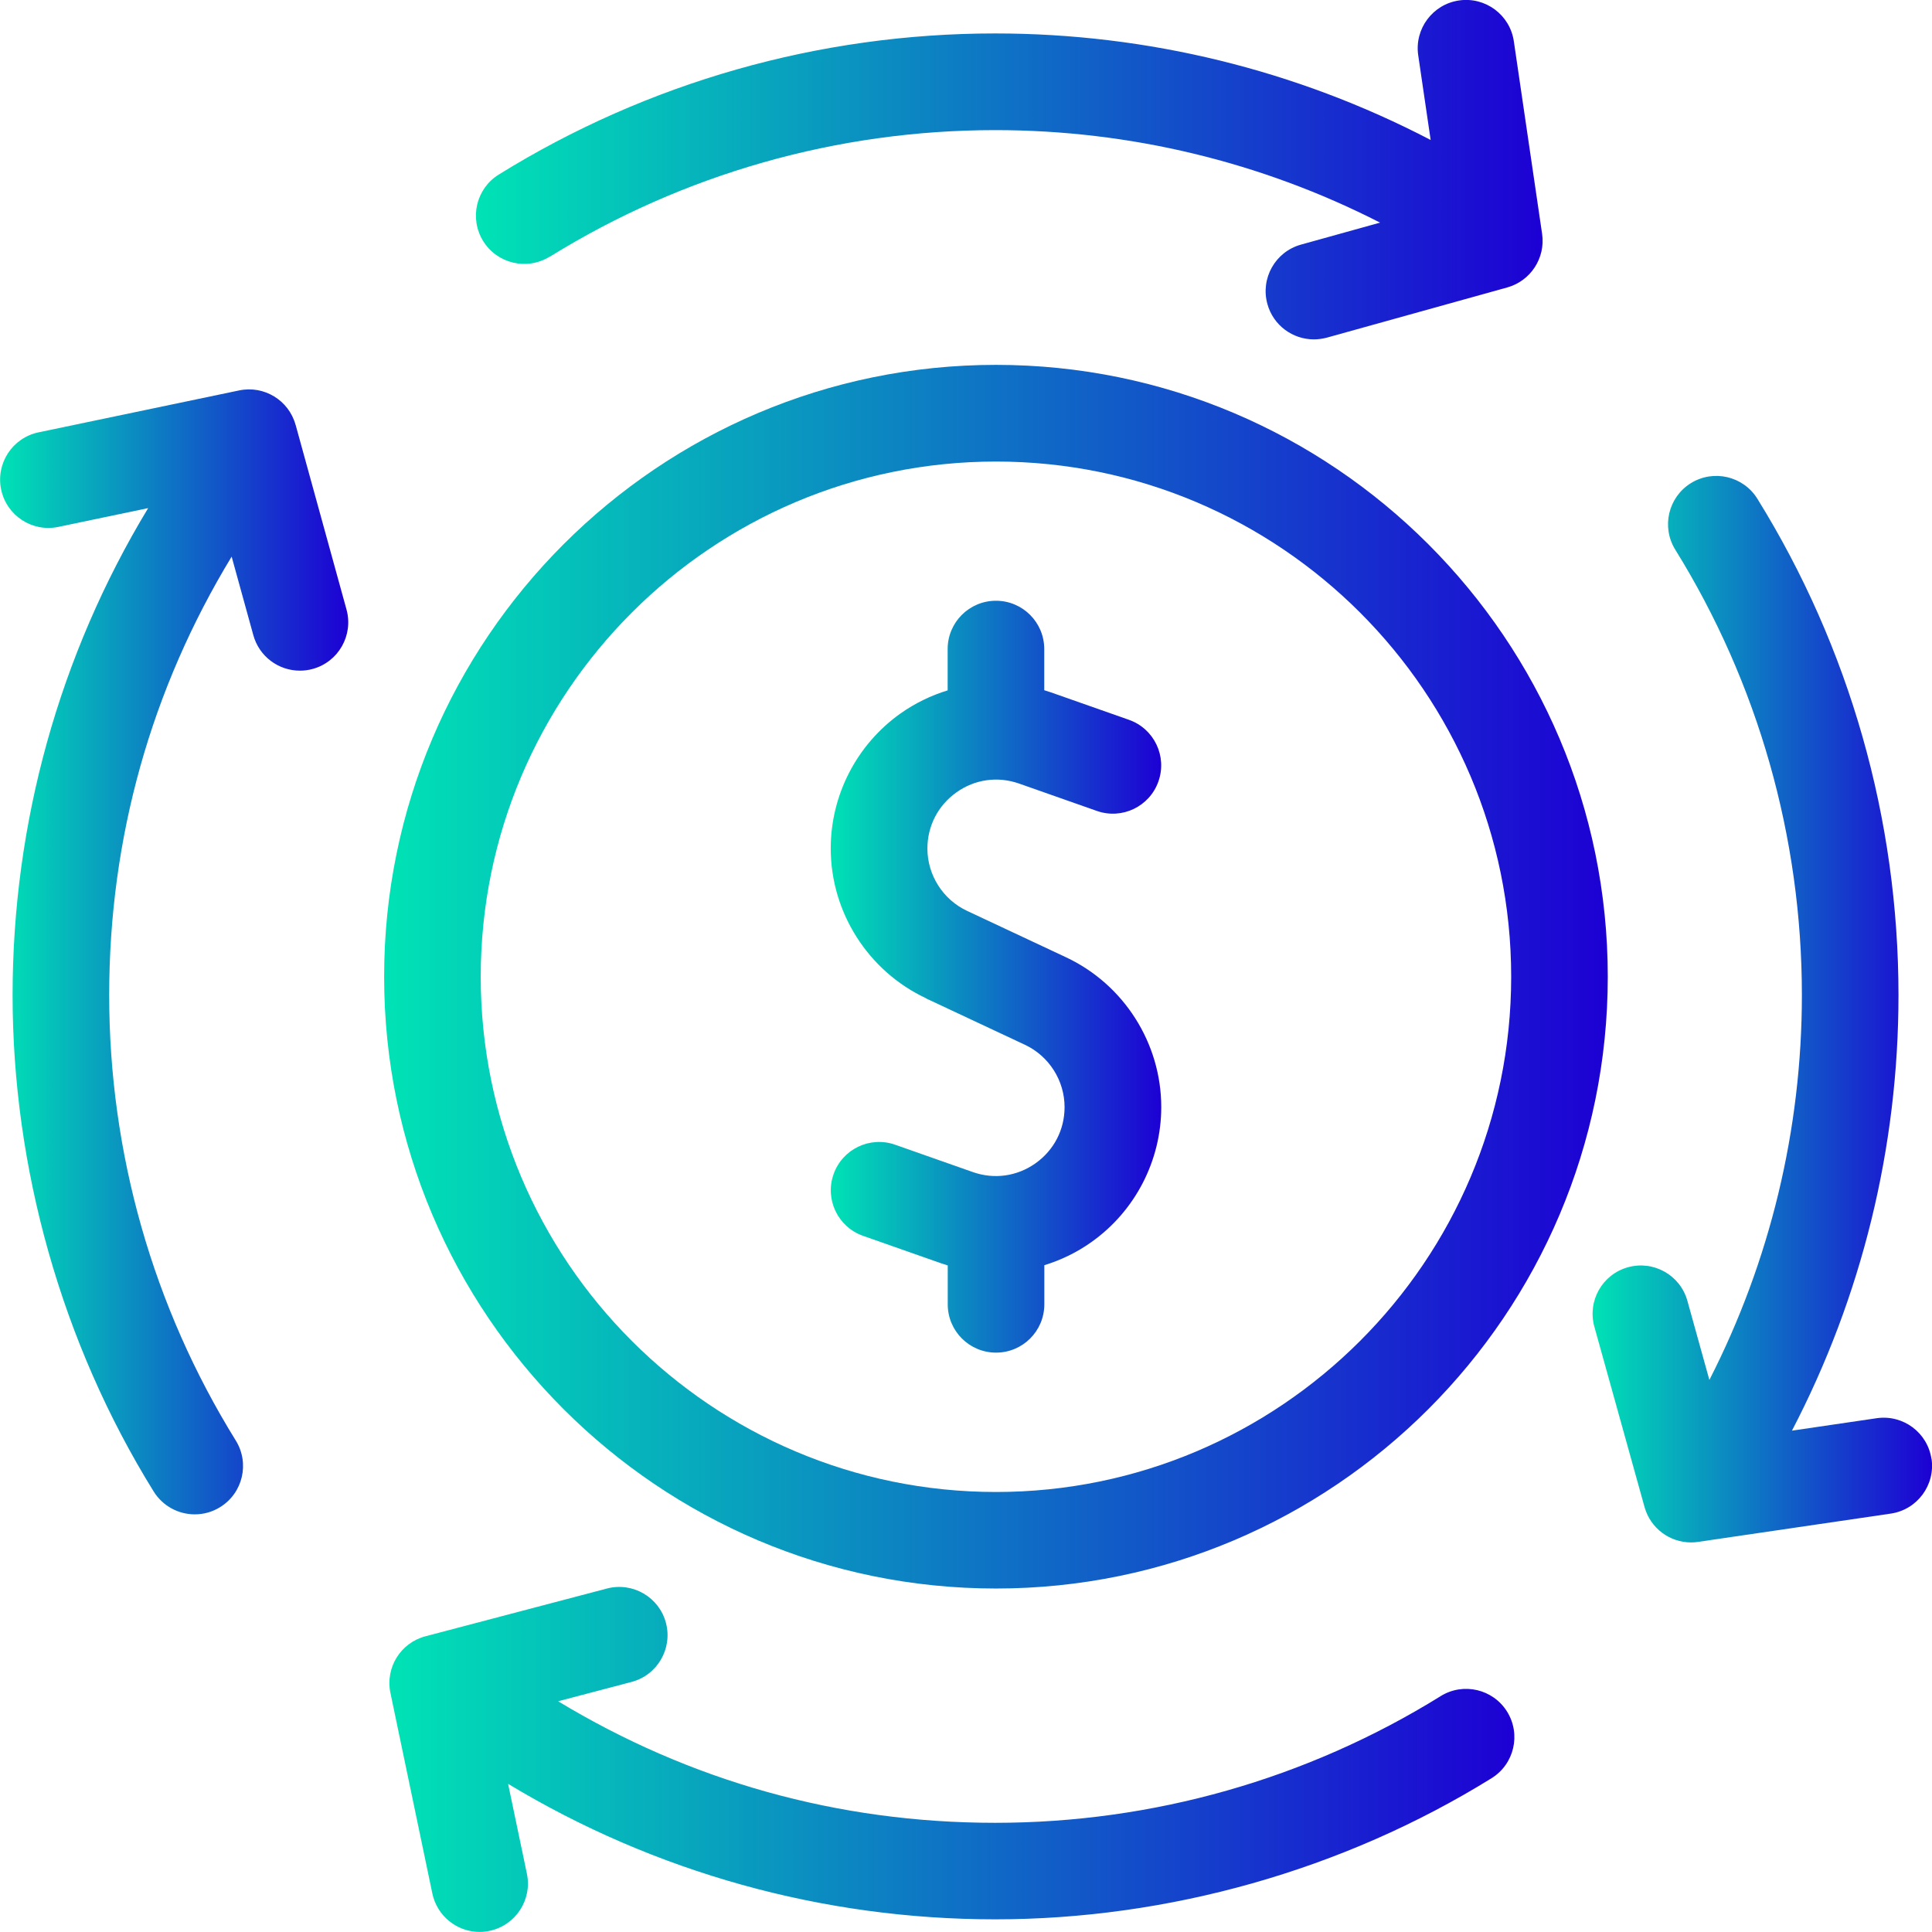
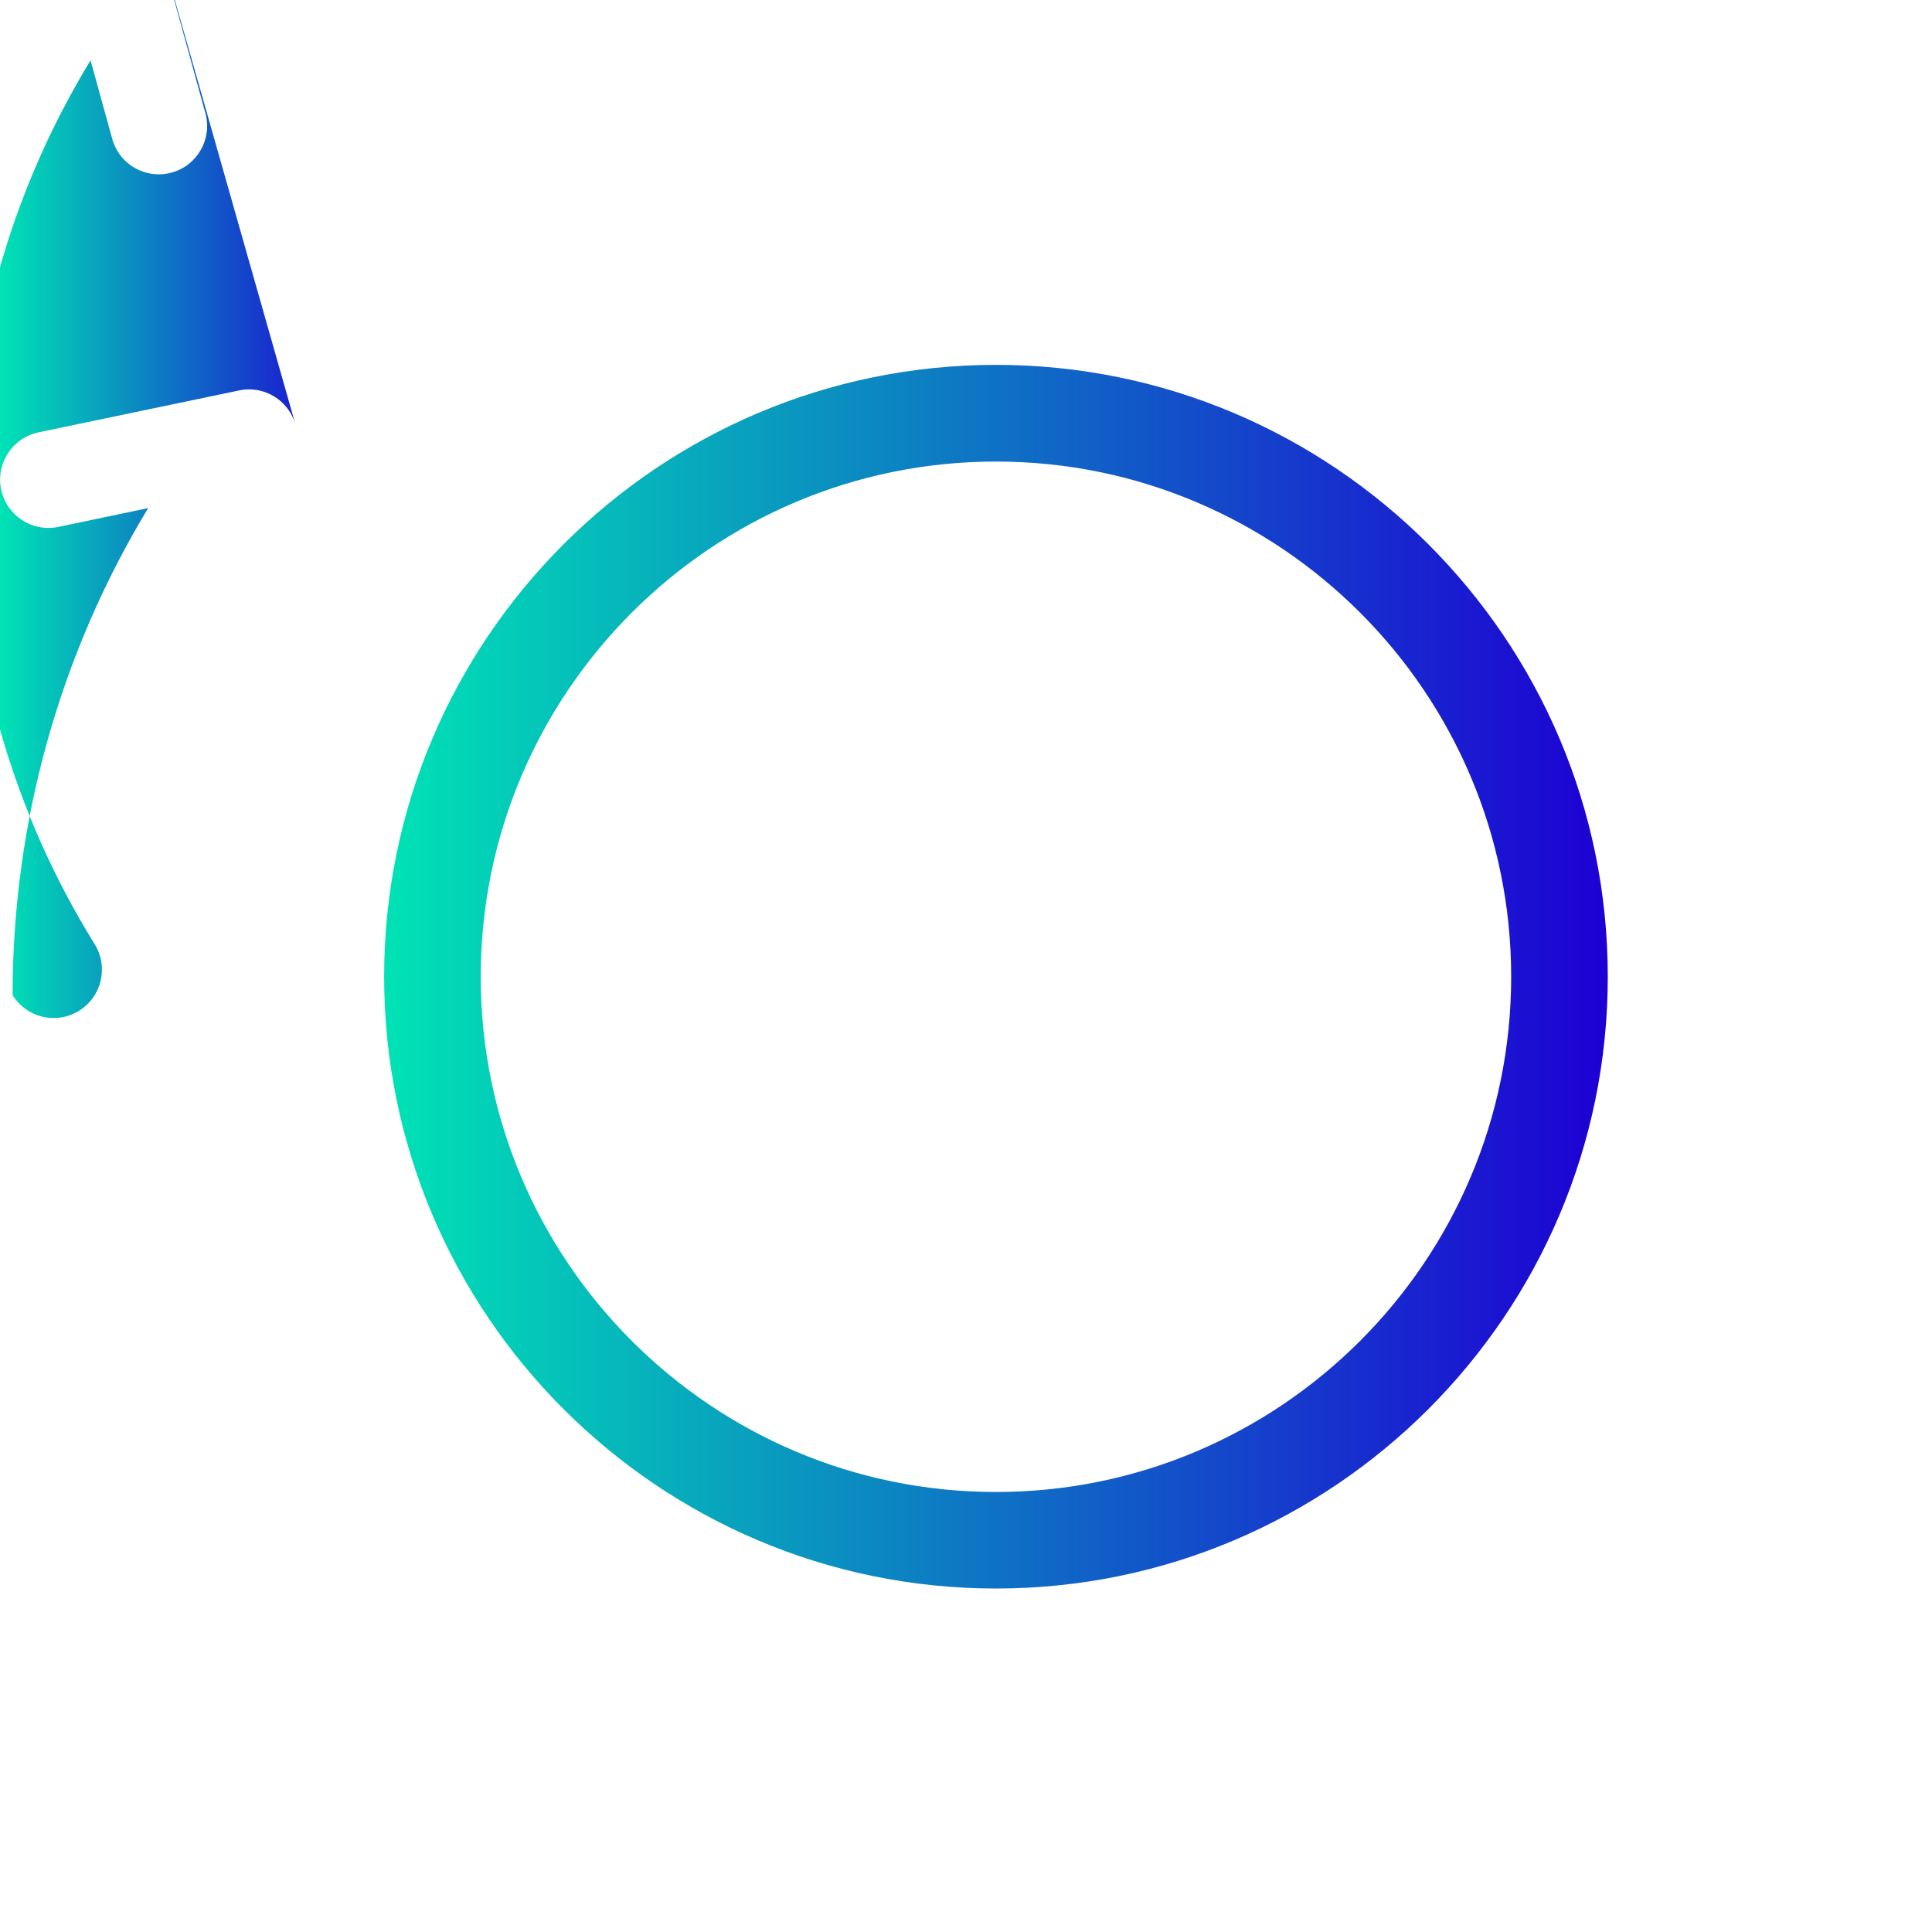
<svg xmlns="http://www.w3.org/2000/svg" xmlns:xlink="http://www.w3.org/1999/xlink" id="Layer_1" data-name="Layer 1" viewBox="0 0 254.8 254.8">
  <defs>
    <style>      .cls-1 {        fill: url(#linear-gradient);      }      .cls-1, .cls-2, .cls-3, .cls-4, .cls-5, .cls-6 {        stroke-width: 0px;      }      .cls-2 {        fill: url(#linear-gradient-4);      }      .cls-3 {        fill: url(#linear-gradient-2);      }      .cls-4 {        fill: url(#linear-gradient-3);      }      .cls-5 {        fill: url(#linear-gradient-5);      }      .cls-6 {        fill: url(#linear-gradient-6);      }    </style>
    <linearGradient id="linear-gradient" x1="51.35" y1="232.05" x2="199.72" y2="232.05" gradientUnits="userSpaceOnUse">
      <stop offset="0" stop-color="#00e3b5" />
      <stop offset="1" stop-color="#1d00d4" />
    </linearGradient>
    <linearGradient id="linear-gradient-2" x1="62.78" y1="22.38" x2="203.45" y2="22.38" xlink:href="#linear-gradient" />
    <linearGradient id="linear-gradient-3" x1="210.03" y1="133.11" x2="254.8" y2="133.11" xlink:href="#linear-gradient" />
    <linearGradient id="linear-gradient-4" x1="0" y1="125.54" x2="45.92" y2="125.54" xlink:href="#linear-gradient" />
    <linearGradient id="linear-gradient-5" x1="109.56" y1="128.82" x2="153.14" y2="128.82" xlink:href="#linear-gradient" />
    <linearGradient id="linear-gradient-6" x1="50.66" y1="128.82" x2="212.03" y2="128.82" xlink:href="#linear-gradient" />
  </defs>
  <g id="Element">
-     <path class="cls-1" d="M189.99,223.7c-17.61,10.92-37.93,16.7-58.74,16.7s-40.29-5.54-57.64-16.03l9.68-2.55c3.4-.89,5.43-4.38,4.54-7.78-.89-3.4-4.38-5.43-7.78-4.54l-23.94,6.3c-3.28.86-5.31,4.14-4.62,7.46l5.53,26.46c.63,3,3.28,5.07,6.23,5.07.43,0,.87-.04,1.31-.14,3.44-.72,5.65-4.09,4.93-7.54l-2.48-11.85c19.35,11.69,41.52,17.87,64.24,17.87s45.83-6.44,65.46-18.61c2.99-1.85,3.91-5.78,2.06-8.77-1.85-2.99-5.78-3.91-8.77-2.06Z" />
-     <path class="cls-3" d="M72.51,33.86c17.61-10.92,37.93-16.7,58.74-16.7,17.74,0,35.11,4.2,50.76,12.2l-10.43,2.9c-3.39.94-5.37,4.45-4.43,7.84.78,2.82,3.34,4.66,6.13,4.66.56,0,1.14-.08,1.71-.23l23.79-6.62c3.09-.86,5.06-3.89,4.6-7.06l-3.73-25.41c-.51-3.48-3.75-5.89-7.23-5.38-3.48.51-5.89,3.75-5.38,7.23l1.64,11.17c-17.67-9.21-37.34-14.05-57.44-14.05-23.19,0-45.83,6.44-65.46,18.61-2.99,1.85-3.91,5.78-2.06,8.77,1.85,2.99,5.78,3.91,8.77,2.06Z" />
-     <path class="cls-4" d="M254.73,192.42c-.51-3.48-3.74-5.89-7.23-5.38l-11.17,1.64c9.21-17.67,14.05-37.34,14.05-57.44,0-23.19-6.44-45.83-18.61-65.46-1.85-2.99-5.78-3.91-8.77-2.06-2.99,1.85-3.91,5.78-2.06,8.77,10.92,17.61,16.7,37.93,16.7,58.74,0,17.74-4.2,35.11-12.2,50.76l-2.9-10.43c-.94-3.39-4.45-5.37-7.84-4.43-3.39.94-5.37,4.45-4.43,7.84l6.62,23.79c.78,2.79,3.31,4.66,6.13,4.66.31,0,.62-.02.93-.07l25.41-3.73c3.48-.51,5.89-3.75,5.38-7.23Z" />
-     <path class="cls-2" d="M38.98,56.03c-.89-3.24-4.15-5.23-7.44-4.54l-26.46,5.53c-3.44.72-5.65,4.09-4.93,7.54.72,3.44,4.09,5.65,7.54,4.93l11.85-2.48C7.83,86.36,1.66,108.53,1.66,131.25s6.44,45.83,18.61,65.46c1.21,1.94,3.29,3.01,5.42,3.01,1.15,0,2.31-.31,3.35-.96,2.99-1.85,3.91-5.78,2.06-8.77-10.92-17.61-16.7-37.93-16.7-58.74s5.58-40.44,16.15-57.84l2.86,10.36c.78,2.83,3.34,4.68,6.14,4.68.56,0,1.13-.07,1.7-.23,3.39-.93,5.38-4.44,4.45-7.83l-6.71-24.35Z" />
-     <path class="cls-5" d="M122.12,131.67l13.05,6.12c3.18,1.49,5.23,4.72,5.23,8.22,0,2.98-1.4,5.68-3.83,7.41-2.43,1.72-5.45,2.15-8.26,1.16l-10.26-3.61c-3.32-1.17-6.96.58-8.12,3.9-1.17,3.32.58,6.96,3.9,8.12l10.26,3.61c.3.1.6.2.9.29v5.13c0,3.52,2.85,6.37,6.37,6.37s6.37-2.85,6.37-6.37v-5.16c2.19-.67,4.3-1.69,6.21-3.05,5.76-4.08,9.21-10.74,9.21-17.8,0-8.43-4.93-16.18-12.56-19.76l-13.05-6.12c-3.18-1.49-5.23-4.72-5.23-8.22,0-2.98,1.4-5.68,3.83-7.41,2.43-1.73,5.44-2.15,8.26-1.16l10.26,3.61c3.32,1.17,6.96-.58,8.12-3.9,1.17-3.32-.58-6.96-3.9-8.12l-10.26-3.61c-.3-.1-.6-.19-.9-.29v-5.43c0-3.52-2.85-6.37-6.37-6.37s-6.37,2.85-6.37,6.37v5.45c-2.19.67-4.3,1.69-6.21,3.04-5.76,4.08-9.21,10.74-9.21,17.8,0,8.43,4.93,16.18,12.56,19.76Z" />
+     <path class="cls-2" d="M38.98,56.03c-.89-3.24-4.15-5.23-7.44-4.54l-26.46,5.53c-3.44.72-5.65,4.09-4.93,7.54.72,3.44,4.09,5.65,7.54,4.93l11.85-2.48C7.83,86.36,1.66,108.53,1.66,131.25c1.21,1.94,3.29,3.01,5.42,3.01,1.15,0,2.31-.31,3.35-.96,2.99-1.85,3.91-5.78,2.06-8.77-10.92-17.61-16.7-37.93-16.7-58.74s5.58-40.44,16.15-57.84l2.86,10.36c.78,2.83,3.34,4.68,6.14,4.68.56,0,1.13-.07,1.7-.23,3.39-.93,5.38-4.44,4.45-7.83l-6.71-24.35Z" />
    <path class="cls-6" d="M131.35,209.5c44.49,0,80.69-36.2,80.69-80.69s-36.2-80.69-80.69-80.69-80.69,36.2-80.69,80.69,36.2,80.69,80.69,80.69ZM131.35,60.87c37.47,0,67.95,30.48,67.95,67.95s-30.48,67.95-67.95,67.95-67.95-30.48-67.95-67.95,30.48-67.95,67.95-67.95Z" />
  </g>
</svg>